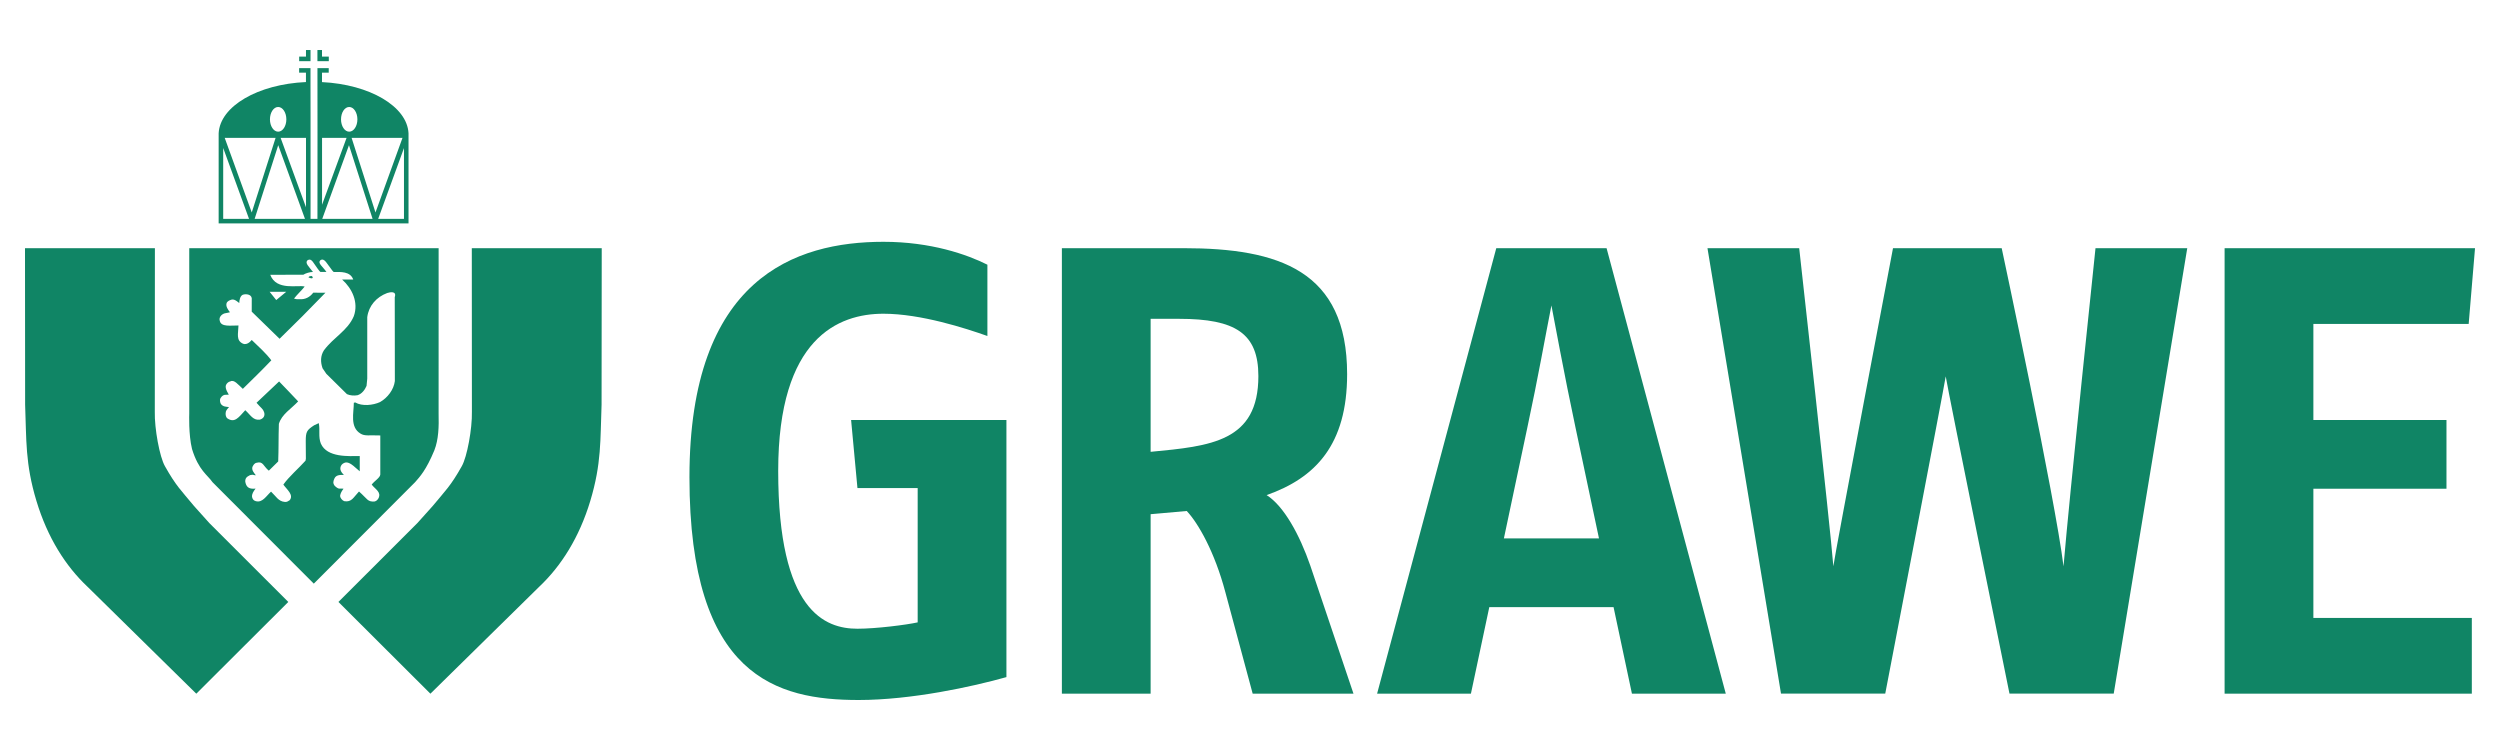
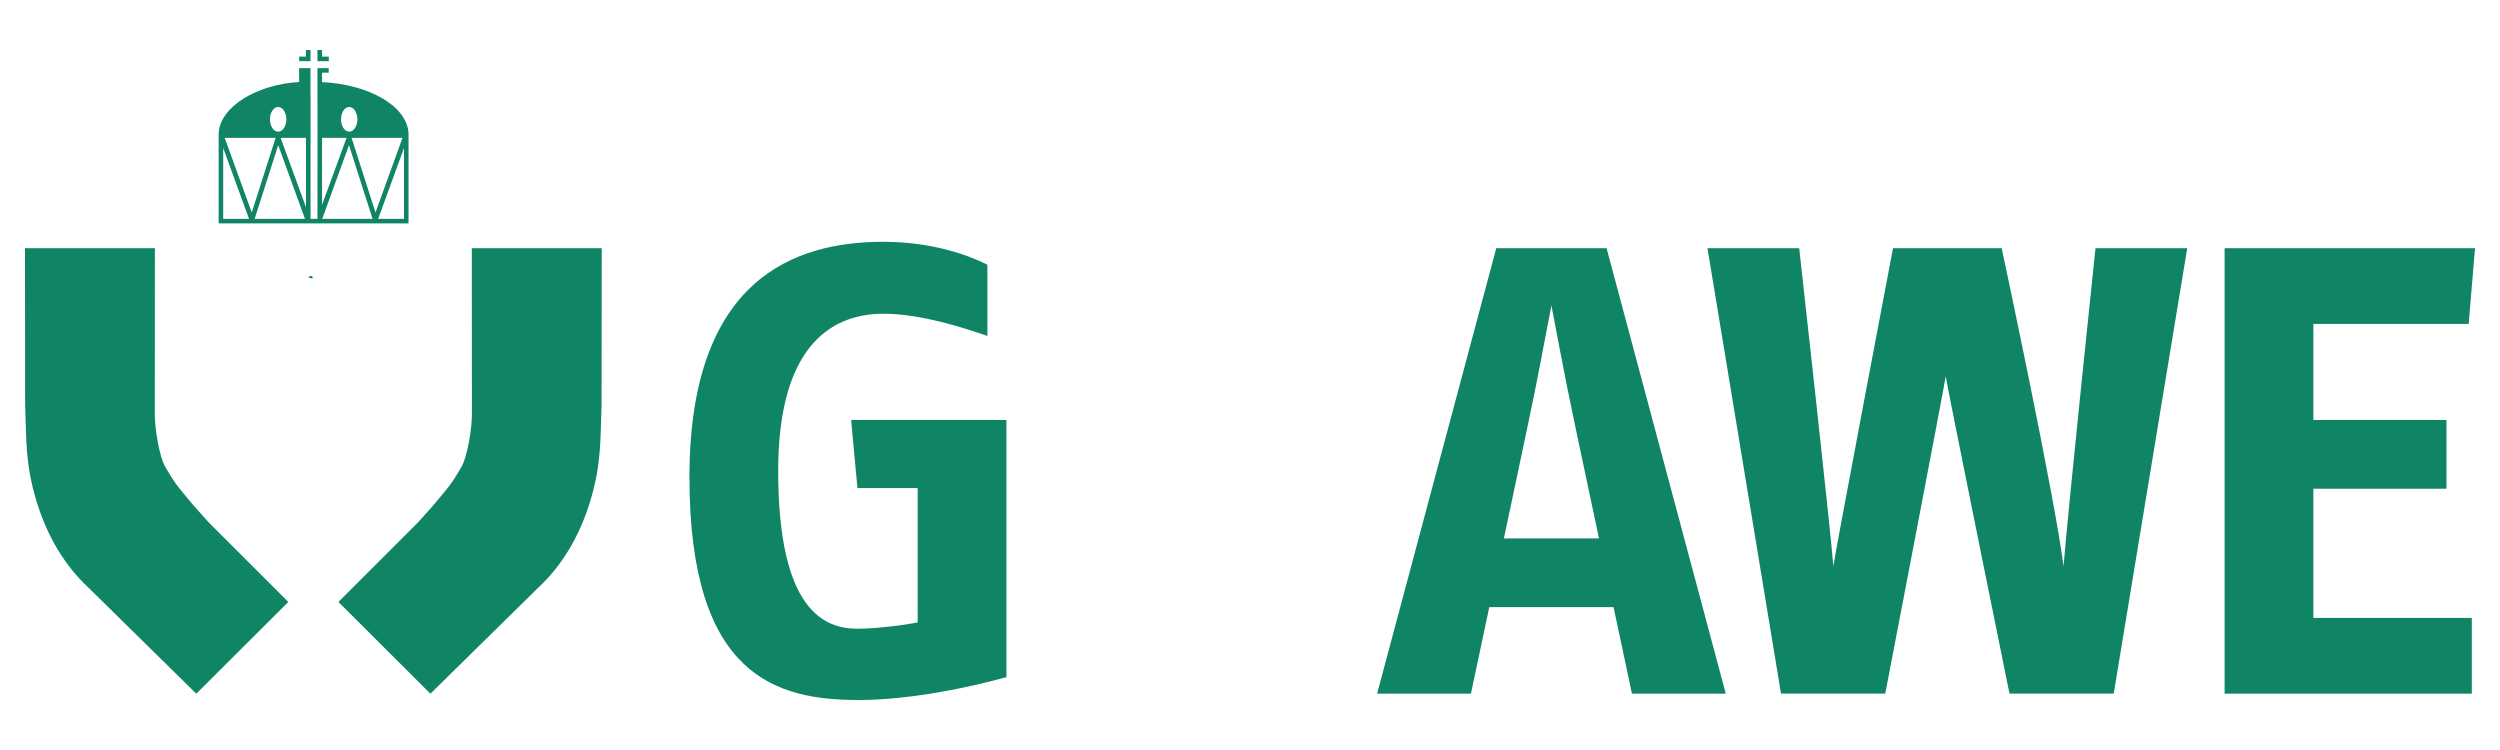
<svg xmlns="http://www.w3.org/2000/svg" width="100" height="30" viewBox="0 0 100 30" fill="none">
  <g clip-path="url(#clip0_1489_60)">
    <path d="M98.747 12.957H92.535V16.8H97.859V19.549H92.535V24.717H98.873V27.746H88.984V9.928H99.001L98.747 12.957Z" fill="#108565" />
    <path d="M84.549 27.744H80.379C80.379 27.744 77.904 15.564 77.829 15.055C77.752 15.564 75.41 27.744 75.41 27.744H71.24L68.299 9.928H71.968C71.968 9.928 73.207 21.021 73.334 22.65C73.384 22.217 75.72 9.928 75.72 9.928H80.068C80.068 9.928 82.212 19.955 82.541 22.653C82.77 19.904 83.82 9.928 83.82 9.928H87.49L84.549 27.744Z" fill="#108565" />
    <path d="M65.277 27.746L64.542 24.284H59.572L58.837 27.746H55.084L59.851 9.927H64.263L69.031 27.746H65.277ZM63.021 17.106C62.59 15.095 62.108 12.473 62.057 12.218C61.829 13.364 61.525 15.095 61.093 17.106L60.156 21.535H63.959L63.021 17.106Z" fill="#108565" />
-     <path d="M50.107 27.746L49.017 23.698C48.586 22.069 47.926 20.924 47.47 20.44L46.025 20.568V27.746H42.475V9.927H47.343C51.147 9.927 53.885 10.818 53.885 14.967C53.885 17.793 52.617 19.116 50.665 19.804C51.35 20.236 51.983 21.382 52.414 22.63L54.139 27.746H50.107ZM47.166 12.753H46.025V18.073C48.434 17.844 50.335 17.666 50.335 15.044C50.335 13.338 49.422 12.753 47.166 12.753Z" fill="#108565" />
    <path d="M40.257 27.084C38.913 27.465 36.453 28 34.349 28C31.078 28 27.578 27.084 27.578 19.091C27.578 11.123 31.813 9.672 35.337 9.672C37.239 9.672 38.685 10.181 39.496 10.588V13.44C38.634 13.134 36.834 12.549 35.337 12.549C33.537 12.549 31.128 13.516 31.128 18.836C31.128 24.462 33.005 25.149 34.298 25.149C35.033 25.149 36.25 24.996 36.707 24.895V19.523H34.298L34.044 16.8H40.257V27.084Z" fill="#108565" />
    <path d="M17.229 20.328L17.324 20.221C17.813 19.626 18.022 19.45 18.472 18.647C18.684 18.278 18.891 17.142 18.876 16.472L18.872 9.927L24.069 9.928L24.063 16.187C24.009 17.591 24.064 18.538 23.611 20.039C23.171 21.494 22.453 22.638 21.56 23.478L17.216 27.748L13.537 24.078L16.696 20.922L17.229 20.328Z" fill="#108565" />
    <path d="M7.84 20.328L7.745 20.221C7.256 19.626 7.047 19.45 6.597 18.647C6.385 18.278 6.177 17.142 6.192 16.472L6.196 9.927L1 9.928L1.005 16.187C1.06 17.591 1.004 18.538 1.458 20.039C1.898 21.494 2.615 22.638 3.509 23.478L7.852 27.748L11.532 24.078L8.373 20.922L7.84 20.328Z" fill="#108565" />
-     <path d="M11.05 12.002L11.449 11.672H10.785L11.05 12.002ZM15.794 15.242L15.79 11.886C15.876 11.628 15.598 11.685 15.487 11.721C15.061 11.88 14.748 12.229 14.69 12.687V15.145L14.662 15.435C14.594 15.594 14.477 15.752 14.305 15.808C14.164 15.835 14.002 15.822 13.878 15.766L13.053 14.952L12.902 14.73C12.816 14.483 12.816 14.234 12.957 14.013C13.349 13.485 13.906 13.229 14.153 12.646C14.349 12.097 14.088 11.542 13.686 11.182H14.13C14.011 10.846 13.617 10.879 13.346 10.879C13.327 10.86 13.309 10.842 13.293 10.823C13.077 10.556 12.985 10.302 12.816 10.408C12.695 10.528 12.898 10.649 13.058 10.878H12.827C12.808 10.878 12.79 10.855 12.766 10.825C12.532 10.538 12.475 10.292 12.291 10.419C12.199 10.532 12.347 10.655 12.519 10.879C12.406 10.876 12.221 10.93 12.132 10.989C11.683 10.989 11.183 10.992 10.81 10.992C11.057 11.646 11.923 11.384 12.187 11.462C12.062 11.621 11.898 11.767 11.761 11.942C11.843 11.973 11.901 11.969 11.981 11.969C12.208 11.984 12.396 11.886 12.53 11.707C12.682 11.707 12.872 11.71 13.017 11.71C12.45 12.3 11.754 12.998 11.183 13.551L10.069 12.466L10.07 11.928C10.049 11.773 9.842 11.745 9.711 11.79C9.601 11.842 9.574 12.012 9.57 12.122C9.561 12.121 9.395 11.952 9.271 11.983C9.192 12.008 9.106 12.035 9.065 12.121C9.02 12.26 9.125 12.392 9.198 12.49C9.188 12.488 9.09 12.522 8.982 12.535C8.85 12.579 8.745 12.701 8.793 12.84C8.85 13.087 9.229 13.017 9.539 13.019C9.532 13.348 9.429 13.619 9.725 13.75C9.863 13.799 9.986 13.699 10.069 13.599C10.344 13.865 10.636 14.124 10.853 14.413C10.498 14.789 10.064 15.208 9.713 15.554C9.52 15.379 9.366 15.174 9.216 15.255C9.14 15.266 9.065 15.335 9.037 15.407C8.986 15.549 9.154 15.778 9.153 15.786L8.982 15.794C8.897 15.815 8.841 15.883 8.804 15.96C8.786 16.06 8.814 16.184 8.927 16.235C8.993 16.277 9.165 16.276 9.16 16.287C9.165 16.282 9.054 16.391 9.037 16.456C9.013 16.549 9.017 16.664 9.092 16.733C9.392 16.937 9.55 16.689 9.811 16.408C10.026 16.605 10.12 16.816 10.385 16.788C10.526 16.751 10.616 16.644 10.563 16.484C10.515 16.346 10.463 16.345 10.261 16.111L11.164 15.258C11.525 15.64 11.595 15.697 11.926 16.056C11.645 16.357 11.269 16.571 11.155 16.954C11.136 17.546 11.149 17.931 11.128 18.458L10.753 18.827C10.532 18.649 10.526 18.439 10.273 18.509C10.171 18.523 10.131 18.61 10.096 18.679C10.062 18.807 10.159 18.915 10.234 19.011C10.089 19.011 10.19 18.967 10.001 19.005C9.855 19.075 9.805 19.138 9.811 19.271C9.849 19.462 9.931 19.576 10.222 19.544C10.139 19.659 10.069 19.75 10.082 19.881C10.108 19.989 10.158 20.025 10.234 20.047C10.498 20.119 10.646 19.843 10.842 19.665C11.038 19.849 11.136 20.057 11.392 20.077C11.485 20.088 11.526 20.043 11.588 20.008C11.759 19.792 11.474 19.582 11.334 19.384C11.55 19.073 11.943 18.738 12.221 18.427L12.235 18.345C12.235 18.02 12.23 17.911 12.23 17.641C12.23 17.268 12.275 17.2 12.566 17.011L12.751 16.926C12.809 17.202 12.726 17.468 12.833 17.741C13.081 18.313 13.96 18.243 14.39 18.242V18.852L14.177 18.669C14.177 18.669 13.972 18.471 13.823 18.5C13.744 18.514 13.658 18.573 13.631 18.652C13.576 18.79 13.662 18.904 13.755 18.997C13.574 18.992 13.441 19.005 13.378 19.138C13.333 19.24 13.302 19.323 13.391 19.436C13.568 19.601 13.587 19.525 13.741 19.549C13.676 19.635 13.617 19.729 13.603 19.839C13.613 19.926 13.686 20.012 13.768 20.047C14.071 20.098 14.137 19.893 14.36 19.66C14.7 19.957 14.697 20.081 14.979 20.06C15.054 20.047 15.109 19.988 15.144 19.922C15.254 19.677 15.016 19.576 14.868 19.384C14.979 19.235 15.199 19.113 15.212 18.983V17.418C14.769 17.398 14.592 17.456 14.415 17.341C13.988 17.079 14.153 16.51 14.153 16.111L14.208 16.097C14.487 16.26 14.92 16.211 15.199 16.084C15.505 15.912 15.753 15.583 15.794 15.242ZM15.424 20.469L12.552 23.346L9.68 20.469H9.68L8.499 19.286C8.313 19.008 7.944 18.818 7.681 17.961C7.537 17.374 7.57 16.551 7.57 16.551V9.927H17.545L17.544 16.55C17.558 17.051 17.545 17.579 17.374 18.013C17.046 18.805 16.796 19.068 16.605 19.286L15.424 20.469Z" fill="#108565" />
    <path d="M12.431 11.037C12.42 11.07 12.358 11.023 12.344 11.103C12.384 11.103 12.48 11.172 12.509 11.107C12.519 11.07 12.463 11.03 12.431 11.037Z" fill="#108565" />
    <path d="M12.421 2.001H12.239V2.264H11.967V2.447H12.421V2.001Z" fill="#108565" />
    <path d="M12.697 2.001H12.88V2.264H13.152V2.447H12.697V2.001Z" fill="#108565" />
-     <path d="M16.159 8.754H15.127L16.159 5.923V8.754ZM14.064 5.514H16.1L15.019 8.499L14.064 5.514ZM12.89 8.754L13.959 5.807L14.903 8.754H12.89ZM12.882 5.514H13.863L12.882 8.19V5.514ZM13.968 4.279C14.149 4.279 14.296 4.501 14.296 4.774C14.296 5.046 14.149 5.267 13.968 5.267C13.787 5.267 13.641 5.046 13.641 4.774C13.641 4.501 13.787 4.279 13.968 4.279ZM12.24 8.292L11.225 5.514H12.24V8.292ZM10.186 8.754L11.129 5.807L12.199 8.754H10.186ZM8.988 5.514H11.024L10.07 8.499L8.988 5.514ZM8.928 8.754V5.919L9.961 8.754H8.928ZM11.126 4.279C11.307 4.279 11.454 4.501 11.454 4.774C11.454 5.046 11.307 5.267 11.126 5.267C10.945 5.267 10.798 5.046 10.798 4.774C10.798 4.501 10.945 4.279 11.126 4.279ZM12.88 3.284V2.906H13.149V2.725H12.698L12.7 5.514L12.698 8.754H12.422V4.658L12.42 3.277V2.725H11.965V2.906H12.238V3.282C10.318 3.368 8.8 4.248 8.746 5.333V8.936H12.238H16.341V5.333C16.288 4.255 14.785 3.377 12.88 3.284Z" fill="#108565" />
+     <path d="M16.159 8.754H15.127L16.159 5.923V8.754ZM14.064 5.514H16.1L15.019 8.499L14.064 5.514ZM12.89 8.754L13.959 5.807L14.903 8.754H12.89ZM12.882 5.514H13.863L12.882 8.19V5.514ZM13.968 4.279C14.149 4.279 14.296 4.501 14.296 4.774C14.296 5.046 14.149 5.267 13.968 5.267C13.787 5.267 13.641 5.046 13.641 4.774C13.641 4.501 13.787 4.279 13.968 4.279ZM12.24 8.292L11.225 5.514H12.24V8.292ZM10.186 8.754L11.129 5.807L12.199 8.754H10.186ZM8.988 5.514H11.024L10.07 8.499L8.988 5.514ZM8.928 8.754V5.919L9.961 8.754H8.928ZM11.126 4.279C11.307 4.279 11.454 4.501 11.454 4.774C11.454 5.046 11.307 5.267 11.126 5.267C10.945 5.267 10.798 5.046 10.798 4.774C10.798 4.501 10.945 4.279 11.126 4.279ZM12.88 3.284V2.906H13.149V2.725H12.698L12.7 5.514L12.698 8.754H12.422V4.658L12.42 3.277V2.725H11.965V2.906V3.282C10.318 3.368 8.8 4.248 8.746 5.333V8.936H12.238H16.341V5.333C16.288 4.255 14.785 3.377 12.88 3.284Z" fill="#108565" />
  </g>
  <defs>
    <clipPath id="clip0_1489_60">
      <rect width="98" height="26" fill="white" transform="translate(1 2)" />
    </clipPath>
  </defs>
</svg>